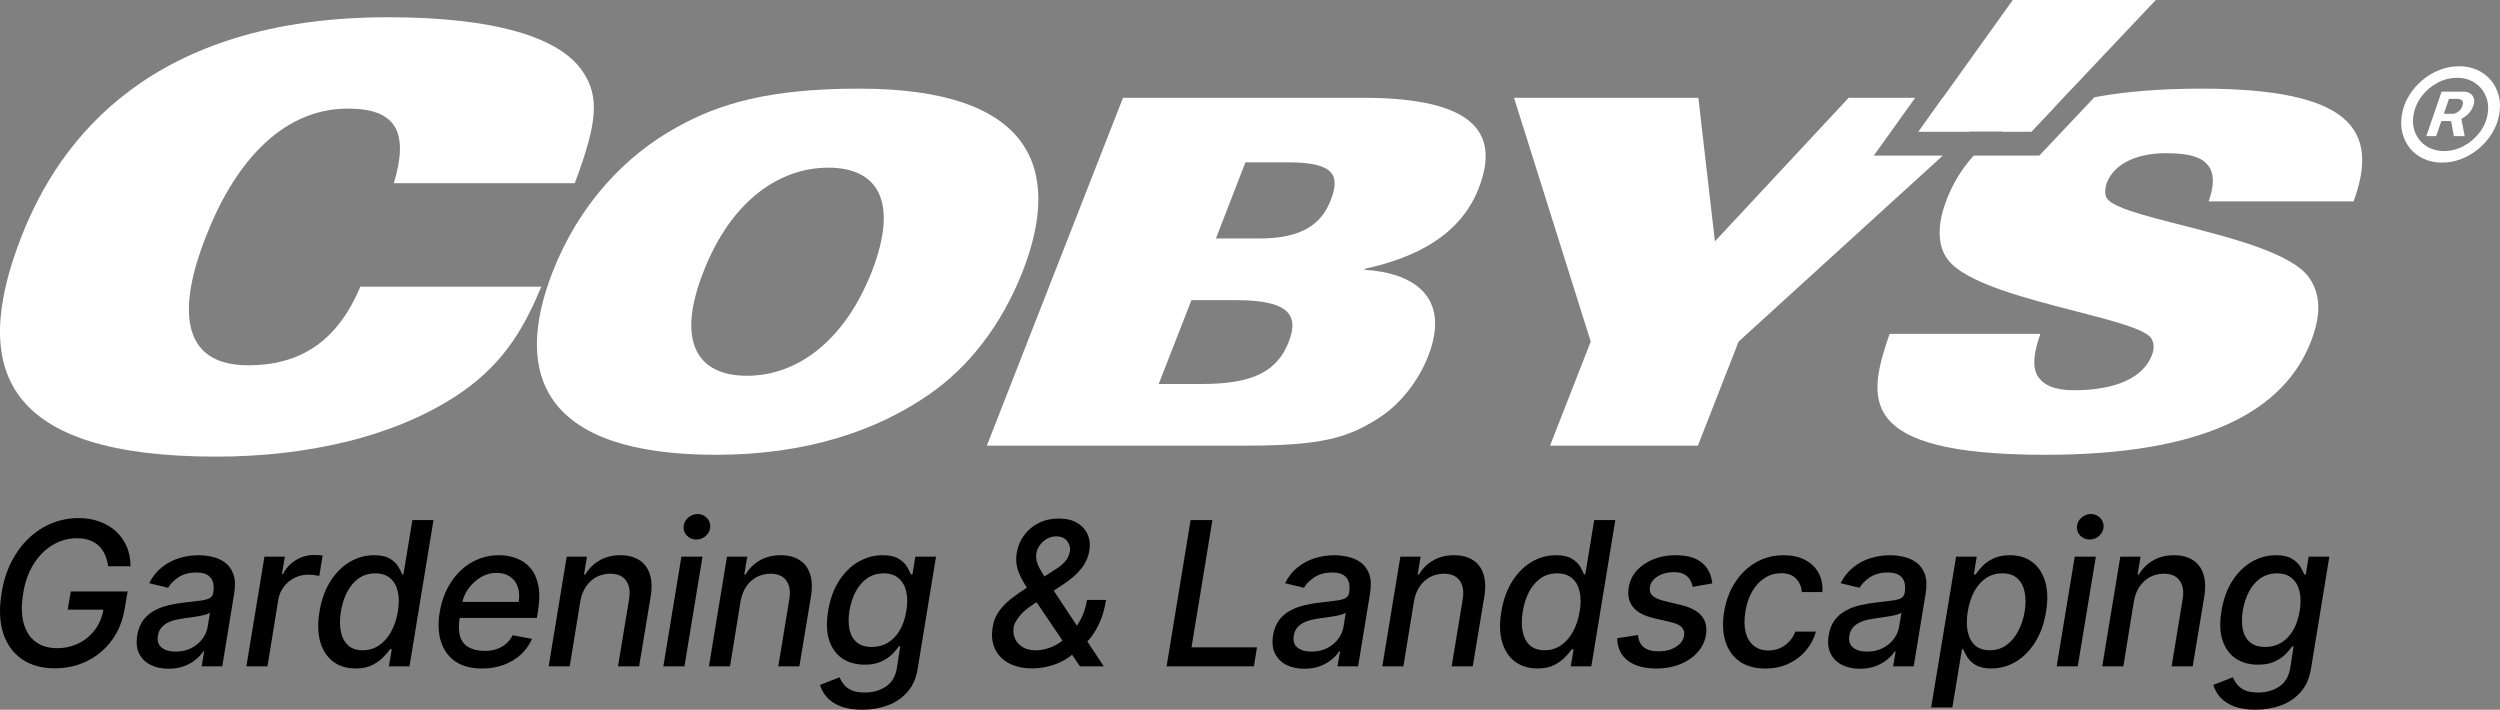
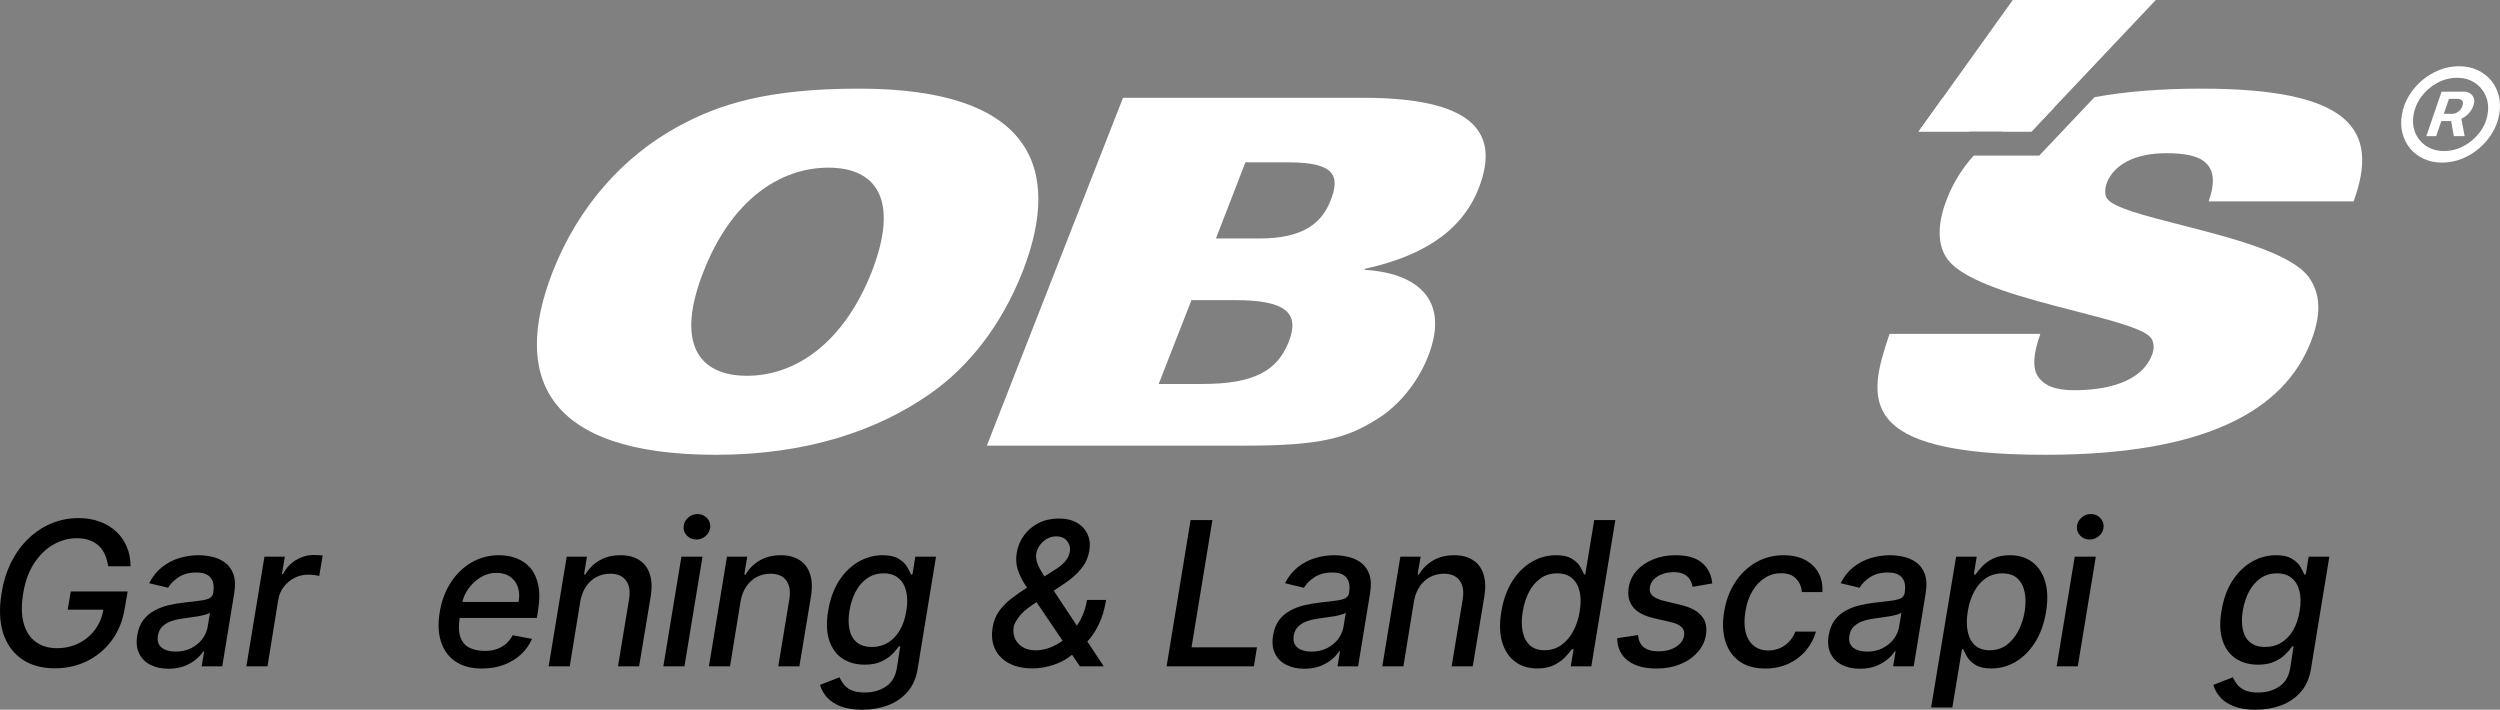
<svg xmlns="http://www.w3.org/2000/svg" width="782" height="222" viewBox="0 0 782 222" fill="none">
  <rect x="0" y="0" width="782" height="222" fill="#808080" stroke="none" />
  <path d="M674.33 3.87326e-06L635.44 41.14H600.142L629.599 0L674.33 3.87326e-06Z" fill="white" />
-   <path d="M599.069 30.591H578.26L536.425 75.499L531.248 30.591H473.583L497.583 106.844L484.853 139.395H531.105L543.838 106.844L607.703 48.675H586.121L599.069 30.591Z" fill="white" />
  <path d="M617.379 48.675C613.799 52.606 611.006 57.119 608.992 62.238C606.535 68.416 605.333 76.102 609.3 81.226C614.83 88.481 633.44 93.271 649.17 97.32C661.211 100.42 671.568 103.085 673.084 106.091C673.759 107.447 673.921 109.105 673.12 111.064C669.755 119.804 658.404 122.065 648.817 122.065C642.732 122.065 639.346 120.558 637.415 117.695C635.636 114.831 636.101 110.461 638.231 104.433H591.062C584.16 124.627 580.142 142.258 639.785 142.258C689.842 142.258 714.495 128.394 722.854 106.844C726.995 96.296 724.835 90.418 722.151 86.651C716.613 79.162 697.944 74.39 682.284 70.388C670.845 67.464 661.012 64.95 659.073 62.087C658.222 60.882 658.44 58.772 659.037 57.114C661.236 51.539 667.806 47.922 677.543 47.922C683.326 47.922 687.606 48.675 689.945 50.936C692.439 53.196 692.993 56.964 690.867 62.992H736.206C744.42 40.538 735.265 27.728 688.556 27.728C675.972 27.728 664.842 28.605 655.143 30.414L637.88 48.675H617.379Z" fill="white" />
  <path d="M607.695 30.591H627.557L615.976 41.14H600.142L607.695 30.591Z" fill="white" />
  <path d="M642.648 33.514L635.44 41.14H626.252C630.93 38.049 636.393 35.514 642.648 33.514Z" fill="white" />
-   <path d="M179.79 57.295H123.191C128.034 41.201 123.83 33.967 108.859 33.967C87.315 33.967 72.747 52.412 64.362 74.113C55.794 95.813 56.015 114.259 77.559 114.259C94.356 114.259 105.584 106.483 112.744 89.665H169.343C164.352 101.419 158.512 112.812 144.56 122.577C124.184 136.682 95.897 142.831 67.598 142.831C1.505 142.831 -9.634 115.886 6.667 74.113C18.685 43.19 47.615 5.395 121.375 5.395C154.422 5.395 175.066 11.543 182.284 22.394C187.488 30.17 186.999 38.127 179.79 57.295Z" fill="white" />
  <path fill-rule="evenodd" clip-rule="evenodd" d="M319.858 84.993C313.261 101.721 303.041 114.831 290.572 123.421C274.281 134.723 252.263 142.258 223.963 142.258C170.255 142.258 160.153 117.544 172.884 84.993C181.163 63.896 195.558 48.675 211.73 39.784C225.05 32.4 240.478 27.728 268.778 27.728C322.486 27.728 332.588 52.443 319.858 84.993ZM272.692 84.993C281.336 62.69 274.316 52.443 259.101 52.443C243.886 52.443 228.693 62.69 220.049 84.993C211.253 107.296 218.425 117.544 233.64 117.544C248.855 117.544 263.896 107.296 272.692 84.993Z" fill="white" />
  <path fill-rule="evenodd" clip-rule="evenodd" d="M351.274 30.591L308.683 139.395H389.626C413.363 139.395 421.395 136.984 430.976 130.956C437.472 126.887 443.436 119.804 446.748 111.365C453.995 92.679 441.907 85.295 426.852 84.391L426.905 84.089C442.728 80.623 456.729 73.691 462.526 58.923C469.72 40.538 459.601 30.591 426.283 30.591H351.274ZM380.345 74.595L389.559 50.785H403.098C417.554 50.785 419.246 55.005 416.218 62.69C413.422 69.924 407.427 74.595 394.038 74.595H380.345ZM362.441 120.106L372.688 93.884H386.382C402.356 93.884 406.662 97.953 403.09 106.995C399.521 116.037 392.111 120.106 376.134 120.106H362.441Z" fill="white" />
  <path d="M758.959 42.572L763.728 28.67H770.84C771.409 28.67 771.978 28.833 772.541 29.16C773.107 29.474 773.521 29.964 773.785 30.629C774.051 31.282 774 32.111 773.633 33.116C773.275 34.133 772.723 34.999 771.978 35.715C771.233 36.418 770.445 36.952 769.622 37.316C768.809 37.681 768.092 37.863 767.47 37.863H762.335L763.114 35.602H767.299C767.706 35.602 768.229 35.395 768.874 34.981C769.515 34.566 769.975 33.945 770.247 33.116C770.524 32.262 770.468 31.684 770.076 31.383C769.686 31.081 769.314 30.931 768.958 30.931H766.03L762.041 42.572H758.959ZM769.697 36.017L770.941 42.572H767.554L766.389 36.017H769.697ZM763.89 50.86C761.783 50.86 759.881 50.471 758.181 49.692C756.48 48.914 755.051 47.834 753.9 46.453C752.749 45.071 751.942 43.47 751.477 41.649C751.012 39.828 750.961 37.875 751.328 35.791C751.695 33.706 752.432 31.753 753.539 29.932C754.645 28.111 756.012 26.51 757.637 25.129C759.276 23.747 761.083 22.667 763.058 21.889C765.044 21.11 767.092 20.721 769.196 20.721C771.289 20.721 773.185 21.11 774.886 21.889C776.6 22.667 778.035 23.747 779.186 25.129C780.337 26.51 781.144 28.111 781.609 29.932C782.074 31.753 782.125 33.706 781.758 35.791C781.391 37.875 780.648 39.828 779.528 41.649C778.421 43.47 777.048 45.071 775.41 46.453C773.774 47.834 771.967 48.914 769.992 49.692C768.017 50.471 765.983 50.86 763.89 50.86ZM764.526 47.244C766.655 47.244 768.686 46.729 770.619 45.699C772.549 44.669 774.188 43.288 775.533 41.555C776.889 39.822 777.746 37.901 778.107 35.791C778.477 33.681 778.29 31.759 777.542 30.026C776.808 28.293 775.656 26.912 774.087 25.882C772.533 24.852 770.689 24.338 768.56 24.338C766.431 24.338 764.4 24.852 762.467 25.882C760.537 26.912 758.898 28.293 757.553 30.026C756.222 31.759 755.365 33.681 754.979 35.791C754.609 37.901 754.782 39.822 755.505 41.555C756.239 43.288 757.391 44.669 758.959 45.699C760.539 46.729 762.397 47.244 764.526 47.244Z" fill="white" />
  <path d="M33.838 177.134C33.646 175.779 33.308 174.566 32.822 173.494C32.352 172.407 31.712 171.484 30.902 170.725C30.093 169.965 29.122 169.385 27.989 168.983C26.857 168.566 25.54 168.357 24.039 168.357C21.479 168.357 19.029 169.02 16.69 170.345C14.365 171.67 12.364 173.613 10.687 176.174C9.01 178.72 7.87 181.839 7.266 185.531C6.649 189.238 6.693 192.372 7.399 194.933C8.105 197.494 9.356 199.437 11.151 200.762C12.946 202.087 15.167 202.749 17.816 202.749C20.273 202.749 22.531 202.243 24.591 201.231C26.651 200.218 28.364 198.789 29.733 196.943C31.116 195.082 32.006 192.893 32.403 190.377L34.102 190.712H21.17L22.141 185.017H39.929L39.024 190.221C38.421 194.077 37.082 197.419 35.007 200.248C32.933 203.062 30.351 205.236 27.261 206.769C24.186 208.288 20.817 209.047 17.153 209.047C13.063 209.047 9.635 208.094 6.869 206.189C4.103 204.283 2.146 201.581 0.999 198.082C-0.134 194.568 -0.303 190.4 0.491 185.576C1.065 181.928 2.088 178.653 3.559 175.75C5.045 172.846 6.862 170.382 9.01 168.357C11.158 166.318 13.549 164.762 16.182 163.69C18.831 162.603 21.611 162.06 24.524 162.06C26.967 162.06 29.181 162.424 31.167 163.154C33.168 163.884 34.89 164.918 36.331 166.258C37.773 167.598 38.884 169.191 39.664 171.037C40.444 172.869 40.834 174.901 40.834 177.134H33.838Z" fill="black" />
  <path d="M52.705 209.181C50.557 209.181 48.681 208.779 47.078 207.975C45.474 207.156 44.29 205.973 43.525 204.424C42.759 202.876 42.561 200.978 42.929 198.73C43.252 196.794 43.885 195.201 44.827 193.95C45.783 192.7 46.945 191.71 48.313 190.98C49.682 190.236 51.168 189.678 52.772 189.305C54.375 188.933 55.993 188.658 57.627 188.479C59.686 188.241 61.356 188.04 62.636 187.876C63.931 187.712 64.902 187.459 65.549 187.117C66.197 186.759 66.587 186.179 66.719 185.375V185.218C67.028 183.283 66.749 181.779 65.88 180.707C65.027 179.62 63.541 179.077 61.423 179.077C59.216 179.077 57.362 179.568 55.861 180.551C54.375 181.534 53.279 182.635 52.573 183.856L46.658 182.427C47.718 180.343 49.064 178.66 50.697 177.38C52.345 176.084 54.147 175.147 56.104 174.566C58.061 173.97 60.062 173.673 62.107 173.673C63.46 173.673 64.865 173.836 66.322 174.164C67.778 174.477 69.103 175.057 70.294 175.906C71.501 176.754 72.398 177.968 72.987 179.546C73.575 181.109 73.664 183.142 73.252 185.643L69.522 208.422H63.078L63.872 203.732H63.607C63.048 204.596 62.269 205.444 61.268 206.278C60.282 207.112 59.076 207.804 57.649 208.355C56.222 208.906 54.574 209.181 52.705 209.181ZM54.956 203.821C56.795 203.821 58.421 203.457 59.834 202.727C61.261 201.998 62.416 201.045 63.298 199.869C64.181 198.677 64.733 197.405 64.954 196.05L65.682 191.628C65.402 191.866 64.909 192.082 64.203 192.276C63.512 192.469 62.732 192.64 61.864 192.789C60.996 192.938 60.142 193.065 59.304 193.169C58.48 193.273 57.796 193.37 57.252 193.459C55.957 193.623 54.743 193.898 53.61 194.285C52.492 194.673 51.558 195.231 50.807 195.96C50.057 196.675 49.586 197.628 49.395 198.819C49.13 200.472 49.52 201.722 50.565 202.571C51.624 203.405 53.088 203.821 54.956 203.821Z" fill="black" />
  <path d="M77.068 208.422L82.718 174.119H89.096L88.191 179.568H88.544C89.456 177.722 90.788 176.271 92.538 175.214C94.289 174.142 96.158 173.606 98.144 173.606C98.571 173.606 99.056 173.62 99.601 173.65C100.145 173.665 100.586 173.702 100.925 173.762L99.865 180.149C99.615 180.075 99.159 179.993 98.497 179.903C97.835 179.799 97.151 179.747 96.445 179.747C94.9 179.747 93.465 180.082 92.141 180.752C90.817 181.407 89.706 182.323 88.809 183.499C87.911 184.66 87.33 185.985 87.065 187.474L83.667 208.422H77.068Z" fill="black" />
-   <path d="M111.229 209.092C108.478 209.092 106.146 208.385 104.234 206.97C102.336 205.541 100.989 203.509 100.195 200.873C99.415 198.223 99.327 195.045 99.93 191.338C100.548 187.63 101.688 184.459 103.351 181.824C105.013 179.189 107.029 177.171 109.398 175.772C111.766 174.372 114.319 173.673 117.056 173.673C119.16 173.673 120.793 174.03 121.955 174.745C123.132 175.444 124 176.263 124.559 177.201C125.118 178.139 125.538 178.965 125.817 179.68H126.192L128.995 162.685H135.594L128.09 208.422H121.646L122.551 203.084H121.999C121.484 203.814 120.771 204.648 119.859 205.586C118.961 206.524 117.813 207.342 116.416 208.042C115.018 208.742 113.289 209.092 111.229 209.092ZM113.458 203.397C115.356 203.397 117.056 202.891 118.556 201.878C120.072 200.851 121.33 199.429 122.33 197.613C123.345 195.797 124.052 193.682 124.449 191.271C124.846 188.888 124.839 186.804 124.427 185.017C124.015 183.231 123.22 181.839 122.043 180.841C120.866 179.844 119.314 179.345 117.387 179.345C115.401 179.345 113.672 179.866 112.201 180.908C110.729 181.95 109.523 183.372 108.581 185.174C107.654 186.975 107.007 189.008 106.639 191.271C106.257 193.563 106.242 195.625 106.595 197.457C106.948 199.288 107.691 200.74 108.824 201.811C109.957 202.869 111.502 203.397 113.458 203.397Z" fill="black" />
  <path d="M150.765 209.114C147.44 209.114 144.688 208.392 142.511 206.948C140.348 205.489 138.833 203.442 137.965 200.806C137.097 198.156 136.957 195.052 137.545 191.494C138.119 187.98 139.274 184.883 141.01 182.204C142.746 179.524 144.909 177.432 147.499 175.928C150.103 174.424 152.979 173.673 156.128 173.673C158.04 173.673 159.843 173.993 161.534 174.633C163.241 175.273 164.69 176.278 165.882 177.648C167.074 179.017 167.898 180.797 168.354 182.985C168.825 185.159 168.81 187.802 168.31 190.913L167.935 193.28H140.966L141.739 188.278H162.219C162.528 186.521 162.447 184.965 161.976 183.611C161.505 182.241 160.696 181.161 159.548 180.372C158.415 179.583 156.988 179.189 155.267 179.189C153.501 179.189 151.854 179.658 150.323 180.596C148.793 181.534 147.513 182.732 146.483 184.191C145.468 185.635 144.828 187.124 144.563 188.658L143.791 193.236C143.408 195.737 143.475 197.747 143.99 199.266C144.519 200.784 145.446 201.886 146.77 202.571C148.094 203.256 149.75 203.598 151.736 203.598C153.016 203.598 154.2 203.419 155.289 203.062C156.392 202.69 157.371 202.146 158.224 201.432C159.077 200.702 159.791 199.794 160.365 198.707L166.412 199.846C165.603 201.707 164.44 203.338 162.925 204.737C161.409 206.122 159.622 207.201 157.562 207.975C155.517 208.735 153.251 209.114 150.765 209.114Z" fill="black" />
  <path d="M181.528 188.055L178.217 208.422H171.619L177.268 174.119H183.602L182.675 179.702H183.094C184.168 177.871 185.632 176.412 187.486 175.325C189.355 174.223 191.562 173.673 194.107 173.673C196.402 173.673 198.33 174.164 199.889 175.147C201.463 176.114 202.574 177.558 203.222 179.479C203.884 181.4 203.987 183.774 203.53 186.603L199.911 208.422H193.312L196.777 187.407C197.175 184.921 196.851 182.978 195.806 181.578C194.776 180.164 193.136 179.457 190.885 179.457C189.355 179.457 187.935 179.792 186.626 180.462C185.331 181.132 184.235 182.114 183.337 183.41C182.454 184.69 181.851 186.238 181.528 188.055Z" fill="black" />
  <path d="M207.496 208.422L213.146 174.119H219.744L214.095 208.422H207.496ZM217.824 168.759C216.677 168.759 215.706 168.372 214.911 167.598C214.131 166.809 213.771 165.871 213.83 164.784C213.889 163.683 214.345 162.745 215.198 161.97C216.051 161.181 217.044 160.787 218.177 160.787C219.325 160.787 220.289 161.181 221.068 161.97C221.848 162.745 222.216 163.683 222.172 164.784C222.113 165.871 221.657 166.809 220.804 167.598C219.965 168.372 218.972 168.759 217.824 168.759Z" fill="black" />
  <path d="M231.66 188.055L228.35 208.422H221.751L227.401 174.119H233.735L232.808 179.702H233.227C234.301 177.871 235.765 176.412 237.619 175.325C239.487 174.223 241.694 173.673 244.239 173.673C246.535 173.673 248.462 174.164 250.022 175.147C251.596 176.114 252.707 177.558 253.354 179.479C254.016 181.4 254.119 183.774 253.663 186.603L250.044 208.422H243.445L246.91 187.407C247.307 184.921 246.983 182.978 245.939 181.578C244.909 180.164 243.268 179.457 241.017 179.457C239.487 179.457 238.067 179.792 236.758 180.462C235.463 181.132 234.367 182.114 233.47 183.41C232.587 184.69 231.984 186.238 231.66 188.055Z" fill="black" />
  <path d="M269.722 222C267.015 222 264.749 221.643 262.925 220.928C261.115 220.213 259.688 219.268 258.643 218.092C257.614 216.916 256.9 215.628 256.503 214.228L262.594 211.861C262.888 212.516 263.3 213.208 263.83 213.938C264.359 214.682 265.147 215.315 266.191 215.836C267.25 216.357 268.7 216.618 270.539 216.618C273.04 216.618 275.225 216 277.093 214.764C278.962 213.543 280.117 211.593 280.558 208.913L281.595 202.169H281.176C280.676 202.898 279.984 203.71 279.102 204.603C278.219 205.496 277.079 206.271 275.681 206.926C274.283 207.581 272.547 207.908 270.473 207.908C267.795 207.908 265.485 207.275 263.543 206.01C261.615 204.73 260.232 202.846 259.394 200.36C258.555 197.859 258.438 194.784 259.041 191.137C259.629 187.489 260.747 184.362 262.395 181.757C264.058 179.151 266.073 177.156 268.442 175.772C270.826 174.372 273.378 173.673 276.1 173.673C278.204 173.673 279.845 174.03 281.022 174.745C282.213 175.444 283.096 176.263 283.67 177.201C284.244 178.139 284.663 178.965 284.928 179.68H285.413L286.318 174.119H292.784L287.046 209.181C286.576 212.129 285.509 214.548 283.846 216.439C282.199 218.33 280.146 219.73 277.689 220.638C275.247 221.546 272.591 222 269.722 222ZM272.724 202.37C274.607 202.37 276.284 201.923 277.755 201.03C279.241 200.122 280.477 198.826 281.463 197.144C282.449 195.447 283.133 193.414 283.515 191.047C283.898 188.74 283.876 186.707 283.449 184.95C283.037 183.194 282.235 181.824 281.044 180.841C279.867 179.844 278.329 179.345 276.431 179.345C274.43 179.345 272.694 179.866 271.223 180.908C269.752 181.936 268.553 183.335 267.626 185.107C266.713 186.879 266.073 188.859 265.706 191.047C265.353 193.295 265.36 195.268 265.728 196.965C266.11 198.663 266.875 199.988 268.023 200.94C269.17 201.893 270.737 202.37 272.724 202.37Z" fill="black" />
  <path d="M323.01 209.07C319.98 209.07 317.464 208.511 315.463 207.395C313.462 206.278 312.027 204.759 311.159 202.839C310.306 200.903 310.085 198.715 310.497 196.273C310.777 194.397 311.417 192.737 312.417 191.293C313.433 189.849 314.727 188.509 316.302 187.273C317.891 186.037 319.678 184.794 321.664 183.544L329.786 178.34C331.139 177.521 332.235 176.658 333.074 175.75C333.913 174.826 334.45 173.687 334.685 172.333C334.847 171.261 334.553 170.233 333.802 169.251C333.052 168.268 331.904 167.777 330.36 167.777C329.315 167.777 328.344 168.037 327.446 168.558C326.564 169.08 325.828 169.75 325.24 170.568C324.666 171.372 324.305 172.221 324.158 173.114C323.996 174.156 324.114 175.206 324.511 176.263C324.908 177.305 325.468 178.392 326.188 179.524C326.924 180.64 327.682 181.809 328.462 183.03L345.256 208.422H337.797L323.827 187.764C322.665 186.022 321.591 184.385 320.605 182.851C319.619 181.303 318.869 179.74 318.354 178.161C317.839 176.568 317.729 174.849 318.023 173.003C318.361 170.903 319.134 169.042 320.34 167.419C321.547 165.782 323.077 164.501 324.931 163.578C326.799 162.655 328.881 162.194 331.176 162.194C333.501 162.194 335.428 162.655 336.958 163.578C338.488 164.487 339.577 165.7 340.224 167.219C340.887 168.722 341.063 170.367 340.754 172.154C340.401 174.328 339.548 176.241 338.194 177.893C336.855 179.546 335.141 181.072 333.052 182.472L322.9 189.238C320.914 190.563 319.472 191.866 318.575 193.146C317.677 194.412 317.177 195.395 317.074 196.094C316.868 197.405 317.008 198.618 317.493 199.735C317.979 200.851 318.773 201.744 319.877 202.414C320.995 203.084 322.371 203.419 324.004 203.419C325.666 203.419 327.351 203.055 329.057 202.325C330.779 201.581 332.397 200.516 333.913 199.132C335.443 197.747 336.745 196.087 337.819 194.151C338.908 192.216 339.643 190.05 340.026 187.653H345.984C345.499 190.601 344.771 193.079 343.8 195.089C342.843 197.099 341.806 198.744 340.688 200.025C339.584 201.29 338.562 202.303 337.62 203.062C337.311 203.3 336.995 203.538 336.671 203.777C336.348 204.015 336.031 204.253 335.722 204.491C333.942 206.04 331.904 207.194 329.609 207.953C327.314 208.697 325.114 209.07 323.01 209.07Z" fill="black" />
  <path d="M364.917 208.422L372.42 162.685H379.24L372.707 202.481H393.187L392.216 208.422H364.917Z" fill="black" />
  <path d="M408 209.181C405.852 209.181 403.976 208.779 402.372 207.975C400.768 207.156 399.584 205.973 398.819 204.424C398.054 202.876 397.855 200.978 398.223 198.73C398.547 196.794 399.179 195.201 400.121 193.95C401.077 192.7 402.24 191.71 403.608 190.98C404.976 190.236 406.462 189.678 408.066 189.305C409.669 188.933 411.288 188.658 412.921 188.479C414.981 188.241 416.651 188.04 417.931 187.876C419.225 187.712 420.196 187.459 420.844 187.117C421.491 186.759 421.881 186.179 422.013 185.375V185.218C422.322 183.283 422.043 181.779 421.175 180.707C420.321 179.62 418.836 179.077 416.717 179.077C414.51 179.077 412.656 179.568 411.155 180.551C409.669 181.534 408.573 182.635 407.867 183.856L401.953 182.427C403.012 180.343 404.358 178.66 405.991 177.38C407.639 176.084 409.441 175.147 411.398 174.566C413.355 173.97 415.356 173.673 417.401 173.673C418.755 173.673 420.16 173.836 421.616 174.164C423.073 174.477 424.397 175.057 425.589 175.906C426.795 176.754 427.693 177.968 428.281 179.546C428.87 181.109 428.958 183.142 428.546 185.643L424.816 208.422H418.372L419.167 203.732H418.902C418.343 204.596 417.563 205.444 416.562 206.278C415.577 207.112 414.37 207.804 412.943 208.355C411.516 208.906 409.868 209.181 408 209.181ZM410.251 203.821C412.09 203.821 413.715 203.457 415.128 202.727C416.555 201.998 417.71 201.045 418.593 199.869C419.476 198.677 420.027 197.405 420.248 196.05L420.976 191.628C420.697 191.866 420.204 192.082 419.498 192.276C418.806 192.469 418.026 192.64 417.158 192.789C416.29 192.938 415.437 193.065 414.598 193.169C413.774 193.273 413.09 193.37 412.546 193.459C411.251 193.623 410.037 193.898 408.904 194.285C407.786 194.673 406.852 195.231 406.102 195.96C405.351 196.675 404.88 197.628 404.689 198.819C404.424 200.472 404.814 201.722 405.859 202.571C406.918 203.405 408.382 203.821 410.251 203.821Z" fill="black" />
  <path d="M442.293 188.055L438.983 208.422H432.384L438.034 174.119H444.368L443.441 179.702H443.86C444.934 177.871 446.398 176.412 448.252 175.325C450.121 174.223 452.328 173.673 454.873 173.673C457.168 173.673 459.095 174.164 460.655 175.147C462.229 176.114 463.34 177.558 463.987 179.479C464.65 181.4 464.752 183.774 464.296 186.603L460.677 208.422H454.078L457.543 187.407C457.94 184.921 457.617 182.978 456.572 181.578C455.542 180.164 453.902 179.457 451.651 179.457C450.121 179.457 448.701 179.792 447.391 180.462C446.097 181.132 445.001 182.114 444.103 183.41C443.22 184.69 442.617 186.238 442.293 188.055Z" fill="black" />
  <path d="M480.907 209.092C478.156 209.092 475.824 208.385 473.911 206.97C472.014 205.541 470.667 203.509 469.873 200.873C469.093 198.223 469.005 195.045 469.608 191.338C470.226 187.63 471.366 184.459 473.029 181.824C474.691 179.189 476.707 177.171 479.076 175.772C481.444 174.372 483.997 173.673 486.734 173.673C488.838 173.673 490.471 174.03 491.633 174.745C492.81 175.444 493.678 176.263 494.237 177.201C494.796 178.139 495.215 178.965 495.495 179.68H495.87L498.673 162.685H505.272L497.768 208.422H491.324L492.229 203.084H491.677C491.162 203.814 490.449 204.648 489.536 205.586C488.639 206.524 487.491 207.342 486.094 208.042C484.696 208.742 482.967 209.092 480.907 209.092ZM483.136 203.397C485.034 203.397 486.734 202.891 488.234 201.878C489.75 200.851 491.008 199.429 492.008 197.613C493.023 195.797 493.73 193.682 494.127 191.271C494.524 188.888 494.517 186.804 494.105 185.017C493.693 183.231 492.898 181.839 491.721 180.841C490.544 179.844 488.992 179.345 487.065 179.345C485.078 179.345 483.35 179.866 481.878 180.908C480.407 181.95 479.201 183.372 478.259 185.174C477.332 186.975 476.685 189.008 476.317 191.271C475.934 193.563 475.92 195.625 476.273 197.457C476.626 199.288 477.369 200.74 478.502 201.811C479.635 202.869 481.18 203.397 483.136 203.397Z" fill="black" />
  <path d="M535.604 182.494L529.447 183.566C529.314 182.777 529.042 182.032 528.63 181.333C528.233 180.633 527.622 180.067 526.799 179.635C525.975 179.189 524.879 178.965 523.51 178.965C521.612 178.965 519.95 179.405 518.523 180.283C517.11 181.161 516.301 182.278 516.095 183.633C515.904 184.735 516.161 185.628 516.867 186.313C517.574 186.983 518.817 187.541 520.597 187.988L525.805 189.238C528.807 189.968 530.955 191.107 532.25 192.655C533.559 194.189 534.015 196.184 533.618 198.64C533.28 200.68 532.397 202.489 530.97 204.067C529.557 205.645 527.748 206.881 525.541 207.774C523.334 208.668 520.877 209.114 518.17 209.114C514.315 209.114 511.313 208.288 509.165 206.635C507.017 204.983 505.914 202.645 505.855 199.623L512.387 198.64C512.505 200.323 513.101 201.596 514.175 202.459C515.264 203.308 516.772 203.732 518.699 203.732C520.906 203.747 522.753 203.278 524.239 202.325C525.725 201.372 526.571 200.218 526.777 198.864C526.953 197.807 526.718 196.928 526.07 196.228C525.438 195.529 524.319 194.993 522.716 194.62L517.243 193.347C514.182 192.618 512.02 191.442 510.754 189.819C509.489 188.196 509.062 186.156 509.474 183.7C509.798 181.69 510.637 179.941 511.99 178.452C513.358 176.948 515.087 175.779 517.176 174.946C519.266 174.097 521.576 173.673 524.106 173.673C527.799 173.673 530.572 174.477 532.426 176.084C534.28 177.678 535.339 179.814 535.604 182.494Z" fill="black" />
  <path d="M552.188 209.114C548.892 209.114 546.192 208.362 544.088 206.859C541.984 205.34 540.52 203.248 539.696 200.583C538.872 197.918 538.74 194.866 539.299 191.427C539.858 187.943 540.998 184.869 542.72 182.204C544.456 179.524 546.626 177.432 549.23 175.928C551.849 174.424 554.755 173.673 557.948 173.673C560.522 173.673 562.737 174.156 564.59 175.124C566.444 176.077 567.849 177.417 568.806 179.144C569.762 180.871 570.174 182.888 570.041 185.196H563.619C563.516 183.588 562.928 182.204 561.854 181.042C560.78 179.881 559.198 179.3 557.109 179.3C555.27 179.3 553.578 179.792 552.033 180.774C550.488 181.742 549.186 183.127 548.127 184.928C547.067 186.715 546.347 188.829 545.964 191.271C545.552 193.772 545.574 195.931 546.03 197.747C546.486 199.563 547.325 200.97 548.546 201.968C549.767 202.965 551.305 203.464 553.159 203.464C554.424 203.464 555.601 203.233 556.69 202.772C557.793 202.295 558.764 201.618 559.603 200.739C560.456 199.861 561.118 198.804 561.589 197.568H568.033C567.4 199.787 566.341 201.767 564.855 203.509C563.384 205.251 561.574 206.62 559.426 207.618C557.278 208.615 554.865 209.114 552.188 209.114Z" fill="black" />
  <path d="M581.792 209.181C579.644 209.181 577.768 208.779 576.164 207.975C574.56 207.156 573.376 205.973 572.611 204.424C571.846 202.876 571.647 200.978 572.015 198.73C572.339 196.794 572.971 195.201 573.913 193.95C574.869 192.7 576.032 191.71 577.4 190.98C578.768 190.236 580.254 189.678 581.858 189.305C583.462 188.933 585.08 188.658 586.713 188.479C588.773 188.241 590.443 188.04 591.723 187.876C593.018 187.712 593.989 187.459 594.636 187.117C595.283 186.759 595.673 186.179 595.806 185.375V185.218C596.115 183.283 595.835 181.779 594.967 180.707C594.114 179.62 592.628 179.077 590.509 179.077C588.302 179.077 586.448 179.568 584.948 180.551C583.462 181.534 582.366 182.635 581.659 183.856L575.745 182.427C576.804 180.343 578.15 178.66 579.783 177.38C581.431 176.084 583.234 175.147 585.19 174.566C587.147 173.97 589.148 173.673 591.193 173.673C592.547 173.673 593.952 173.836 595.408 174.164C596.865 174.477 598.189 175.057 599.381 175.906C600.587 176.754 601.485 177.968 602.073 179.546C602.662 181.109 602.75 183.142 602.338 185.643L598.608 208.422H592.164L592.959 203.732H592.694C592.135 204.596 591.355 205.444 590.355 206.278C589.369 207.112 588.162 207.804 586.735 208.355C585.308 208.906 583.66 209.181 581.792 209.181ZM584.043 203.821C585.882 203.821 587.508 203.457 588.92 202.727C590.347 201.998 591.502 201.045 592.385 199.869C593.268 198.677 593.819 197.405 594.04 196.05L594.768 191.628C594.489 191.866 593.996 192.082 593.29 192.276C592.598 192.469 591.818 192.64 590.95 192.789C590.082 192.938 589.229 193.065 588.39 193.169C587.566 193.273 586.882 193.37 586.338 193.459C585.043 193.623 583.829 193.898 582.697 194.285C581.578 194.673 580.644 195.231 579.894 195.96C579.143 196.675 578.673 197.628 578.481 198.819C578.217 200.472 578.606 201.722 579.651 202.571C580.71 203.405 582.174 203.821 584.043 203.821Z" fill="black" />
  <path d="M604.058 221.285L611.87 174.119H618.315L617.41 179.68H617.961C618.462 178.965 619.138 178.139 619.992 177.201C620.86 176.263 622 175.444 623.413 174.745C624.825 174.03 626.583 173.673 628.687 173.673C631.424 173.673 633.741 174.372 635.639 175.772C637.537 177.171 638.89 179.189 639.7 181.824C640.509 184.459 640.612 187.63 640.009 191.338C639.405 195.045 638.272 198.223 636.61 200.873C634.947 203.509 632.932 205.541 630.563 206.97C628.209 208.385 625.656 209.092 622.905 209.092C620.845 209.092 619.219 208.742 618.028 208.042C616.851 207.342 615.975 206.524 615.401 205.586C614.828 204.648 614.394 203.814 614.099 203.084H613.702L610.701 221.285H604.058ZM615.512 191.271C615.129 193.682 615.129 195.797 615.512 197.613C615.894 199.429 616.659 200.851 617.807 201.878C618.969 202.891 620.499 203.397 622.397 203.397C624.369 203.397 626.098 202.869 627.584 201.811C629.07 200.74 630.298 199.288 631.269 197.457C632.255 195.625 632.939 193.563 633.322 191.271C633.689 189.008 633.682 186.975 633.3 185.174C632.932 183.372 632.174 181.95 631.026 180.908C629.879 179.866 628.312 179.345 626.326 179.345C624.398 179.345 622.692 179.844 621.206 180.841C619.734 181.839 618.513 183.231 617.542 185.017C616.571 186.804 615.894 188.888 615.512 191.271Z" fill="black" />
  <path d="M643.328 208.422L648.978 174.119H655.577L649.927 208.422H643.328ZM653.657 168.759C652.509 168.759 651.538 168.372 650.744 167.598C649.964 166.809 649.603 165.871 649.662 164.784C649.721 163.683 650.177 162.745 651.031 161.97C651.884 161.181 652.877 160.787 654.01 160.787C655.157 160.787 656.121 161.181 656.901 161.97C657.681 162.745 658.048 163.683 658.004 164.784C657.946 165.871 657.489 166.809 656.636 167.598C655.797 168.372 654.804 168.759 653.657 168.759Z" fill="black" />
-   <path d="M667.492 188.055L664.182 208.422H657.583L663.233 174.119H669.567L668.64 179.702H669.059C670.133 177.871 671.597 176.412 673.451 175.325C675.32 174.223 677.527 173.673 680.072 173.673C682.367 173.673 684.295 174.164 685.854 175.147C687.428 176.114 688.539 177.558 689.186 179.479C689.849 181.4 689.952 183.774 689.495 186.603L685.876 208.422H679.277L682.742 187.407C683.14 184.921 682.816 182.978 681.771 181.578C680.741 180.164 679.101 179.457 676.85 179.457C675.32 179.457 673.9 179.792 672.59 180.462C671.296 181.132 670.2 182.114 669.302 183.41C668.419 184.69 667.816 186.238 667.492 188.055Z" fill="black" />
  <path d="M705.555 222C702.848 222 700.582 221.643 698.757 220.928C696.948 220.213 695.521 219.268 694.476 218.092C693.446 216.916 692.733 215.628 692.335 214.228L698.426 211.861C698.721 212.516 699.133 213.208 699.662 213.938C700.192 214.682 700.979 215.315 702.024 215.836C703.083 216.357 704.532 216.618 706.371 216.618C708.872 216.618 711.057 216 712.926 214.764C714.794 213.543 715.949 211.593 716.391 208.913L717.428 202.169H717.009C716.508 202.898 715.817 203.71 714.934 204.603C714.051 205.496 712.911 206.271 711.513 206.926C710.116 207.581 708.38 207.908 706.305 207.908C703.627 207.908 701.317 207.275 699.375 206.01C697.448 204.73 696.065 202.846 695.226 200.36C694.388 197.859 694.27 194.784 694.873 191.137C695.462 187.489 696.58 184.362 698.228 181.757C699.89 179.151 701.906 177.156 704.275 175.772C706.658 174.372 709.211 173.673 711.933 173.673C714.037 173.673 715.677 174.03 716.854 174.745C718.046 175.444 718.929 176.263 719.502 177.201C720.076 178.139 720.496 178.965 720.76 179.68H721.246L722.151 174.119H728.617L722.879 209.181C722.408 212.129 721.342 214.548 719.679 216.439C718.031 218.33 715.979 219.73 713.522 220.638C711.079 221.546 708.424 222 705.555 222ZM708.556 202.37C710.439 202.37 712.117 201.923 713.588 201.03C715.074 200.122 716.31 198.826 717.295 197.144C718.281 195.447 718.965 193.414 719.348 191.047C719.73 188.74 719.708 186.707 719.282 184.95C718.87 183.194 718.068 181.824 716.876 180.841C715.699 179.844 714.162 179.345 712.264 179.345C710.263 179.345 708.527 179.866 707.055 180.908C705.584 181.936 704.385 183.335 703.458 185.107C702.546 186.879 701.906 188.859 701.538 191.047C701.185 193.295 701.192 195.268 701.56 196.965C701.943 198.663 702.708 199.988 703.855 200.94C705.003 201.893 706.57 202.37 708.556 202.37Z" fill="black" />
</svg>